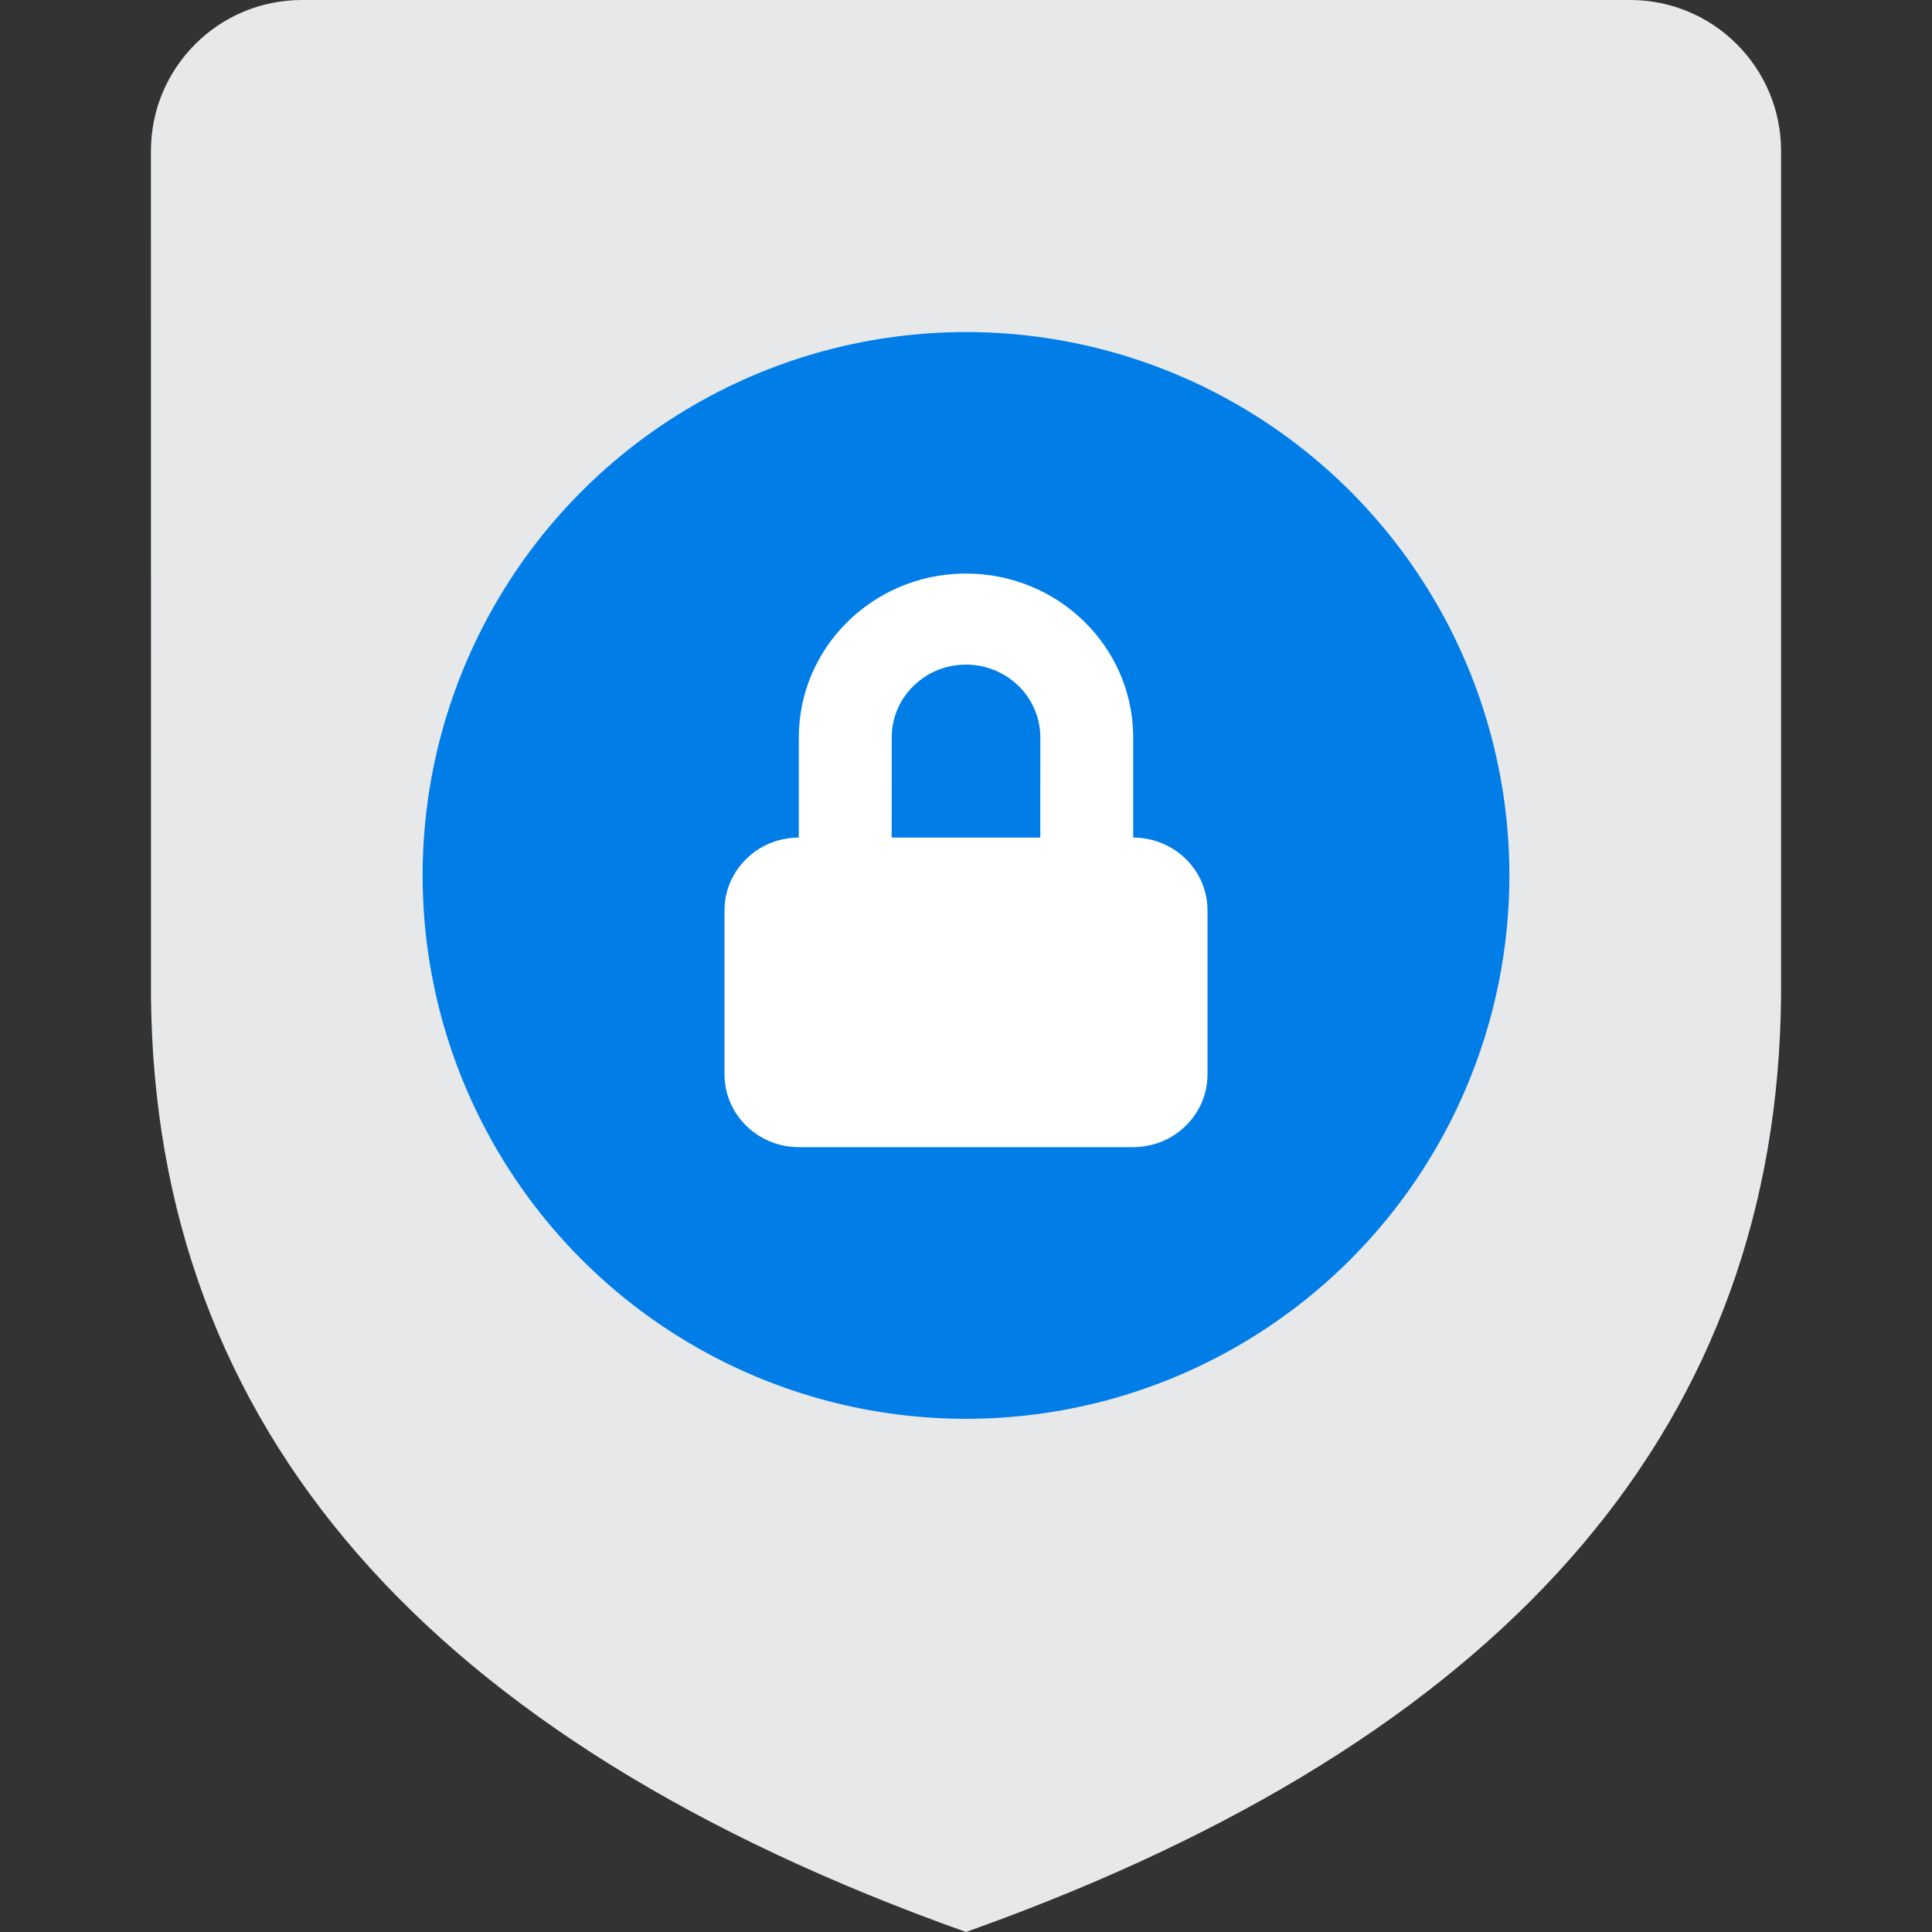
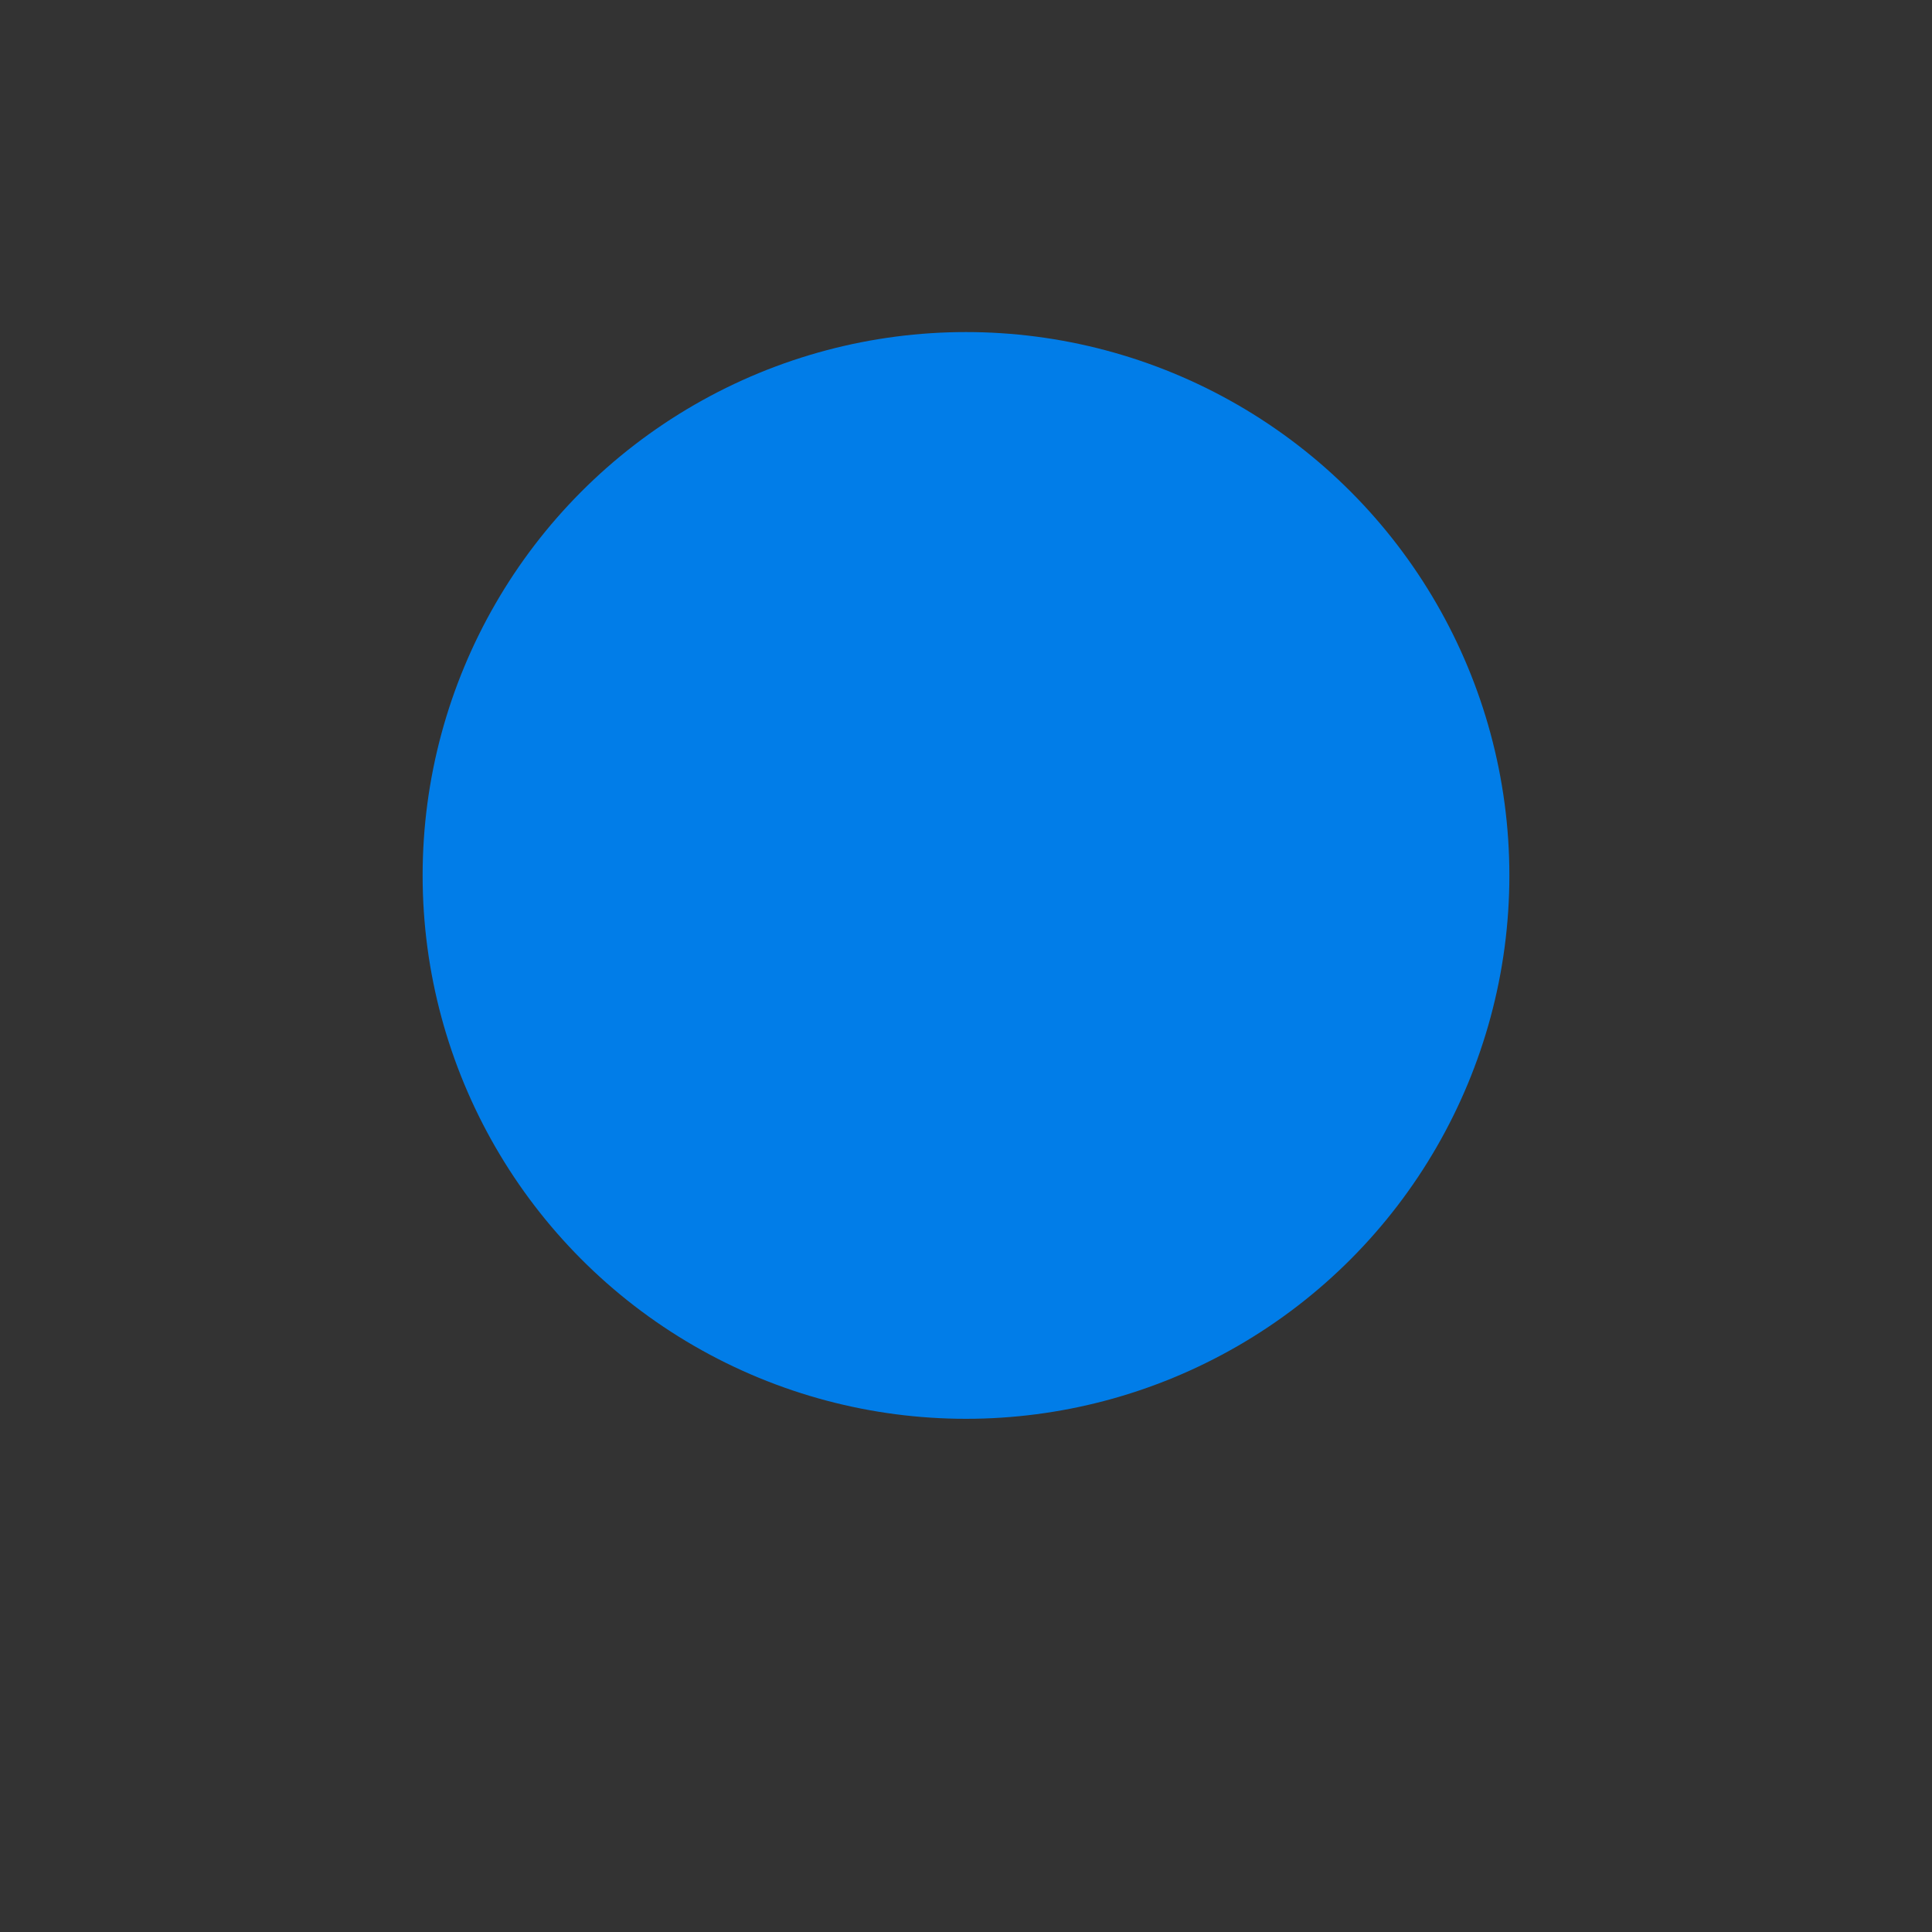
<svg xmlns="http://www.w3.org/2000/svg" width="64" height="64" viewBox="0 0 64 64">
  <rect x="0" y="0" width="64" height="64" fill="#333333" stroke="none" />
  <g fill="none" fill-rule="evenodd">
-     <path fill="#E6E8E9" d="M5.001,33.001 L5,5 C5,2.239 7.239,0 10,0 L54,0 C56.761,0 59,2.239 59,5 L59,33 C58.874,47.011 50.235,57.213 33.083,63.605 L32,64 C14.128,57.636 5.129,47.303 5.001,33.001 Z" />
    <circle cx="32" cy="29" r="18" fill="#017DE8" />
-     <path fill="#FFF" d="M31.898,19.001 L32,19 C35.025,19 37.483,21.377 37.538,24.329 L37.538,27.746 C38.898,27.746 40,28.826 40,30.159 L40,35.587 C40,36.92 38.898,38 37.538,38 L26.462,38 C25.102,38 24,36.92 24,35.587 L24,30.159 C24,28.826 25.102,27.746 26.462,27.746 L26.462,24.429 C26.462,21.464 28.886,19.054 31.898,19.001 Z M32,22.016 C30.666,22.016 29.58,23.056 29.54,24.353 L29.538,27.746 L34.461,27.746 L34.462,24.429 C34.462,23.162 33.465,22.123 32.199,22.024 L32.123,22.019 L32,22.016 Z" />
  </g>
</svg>